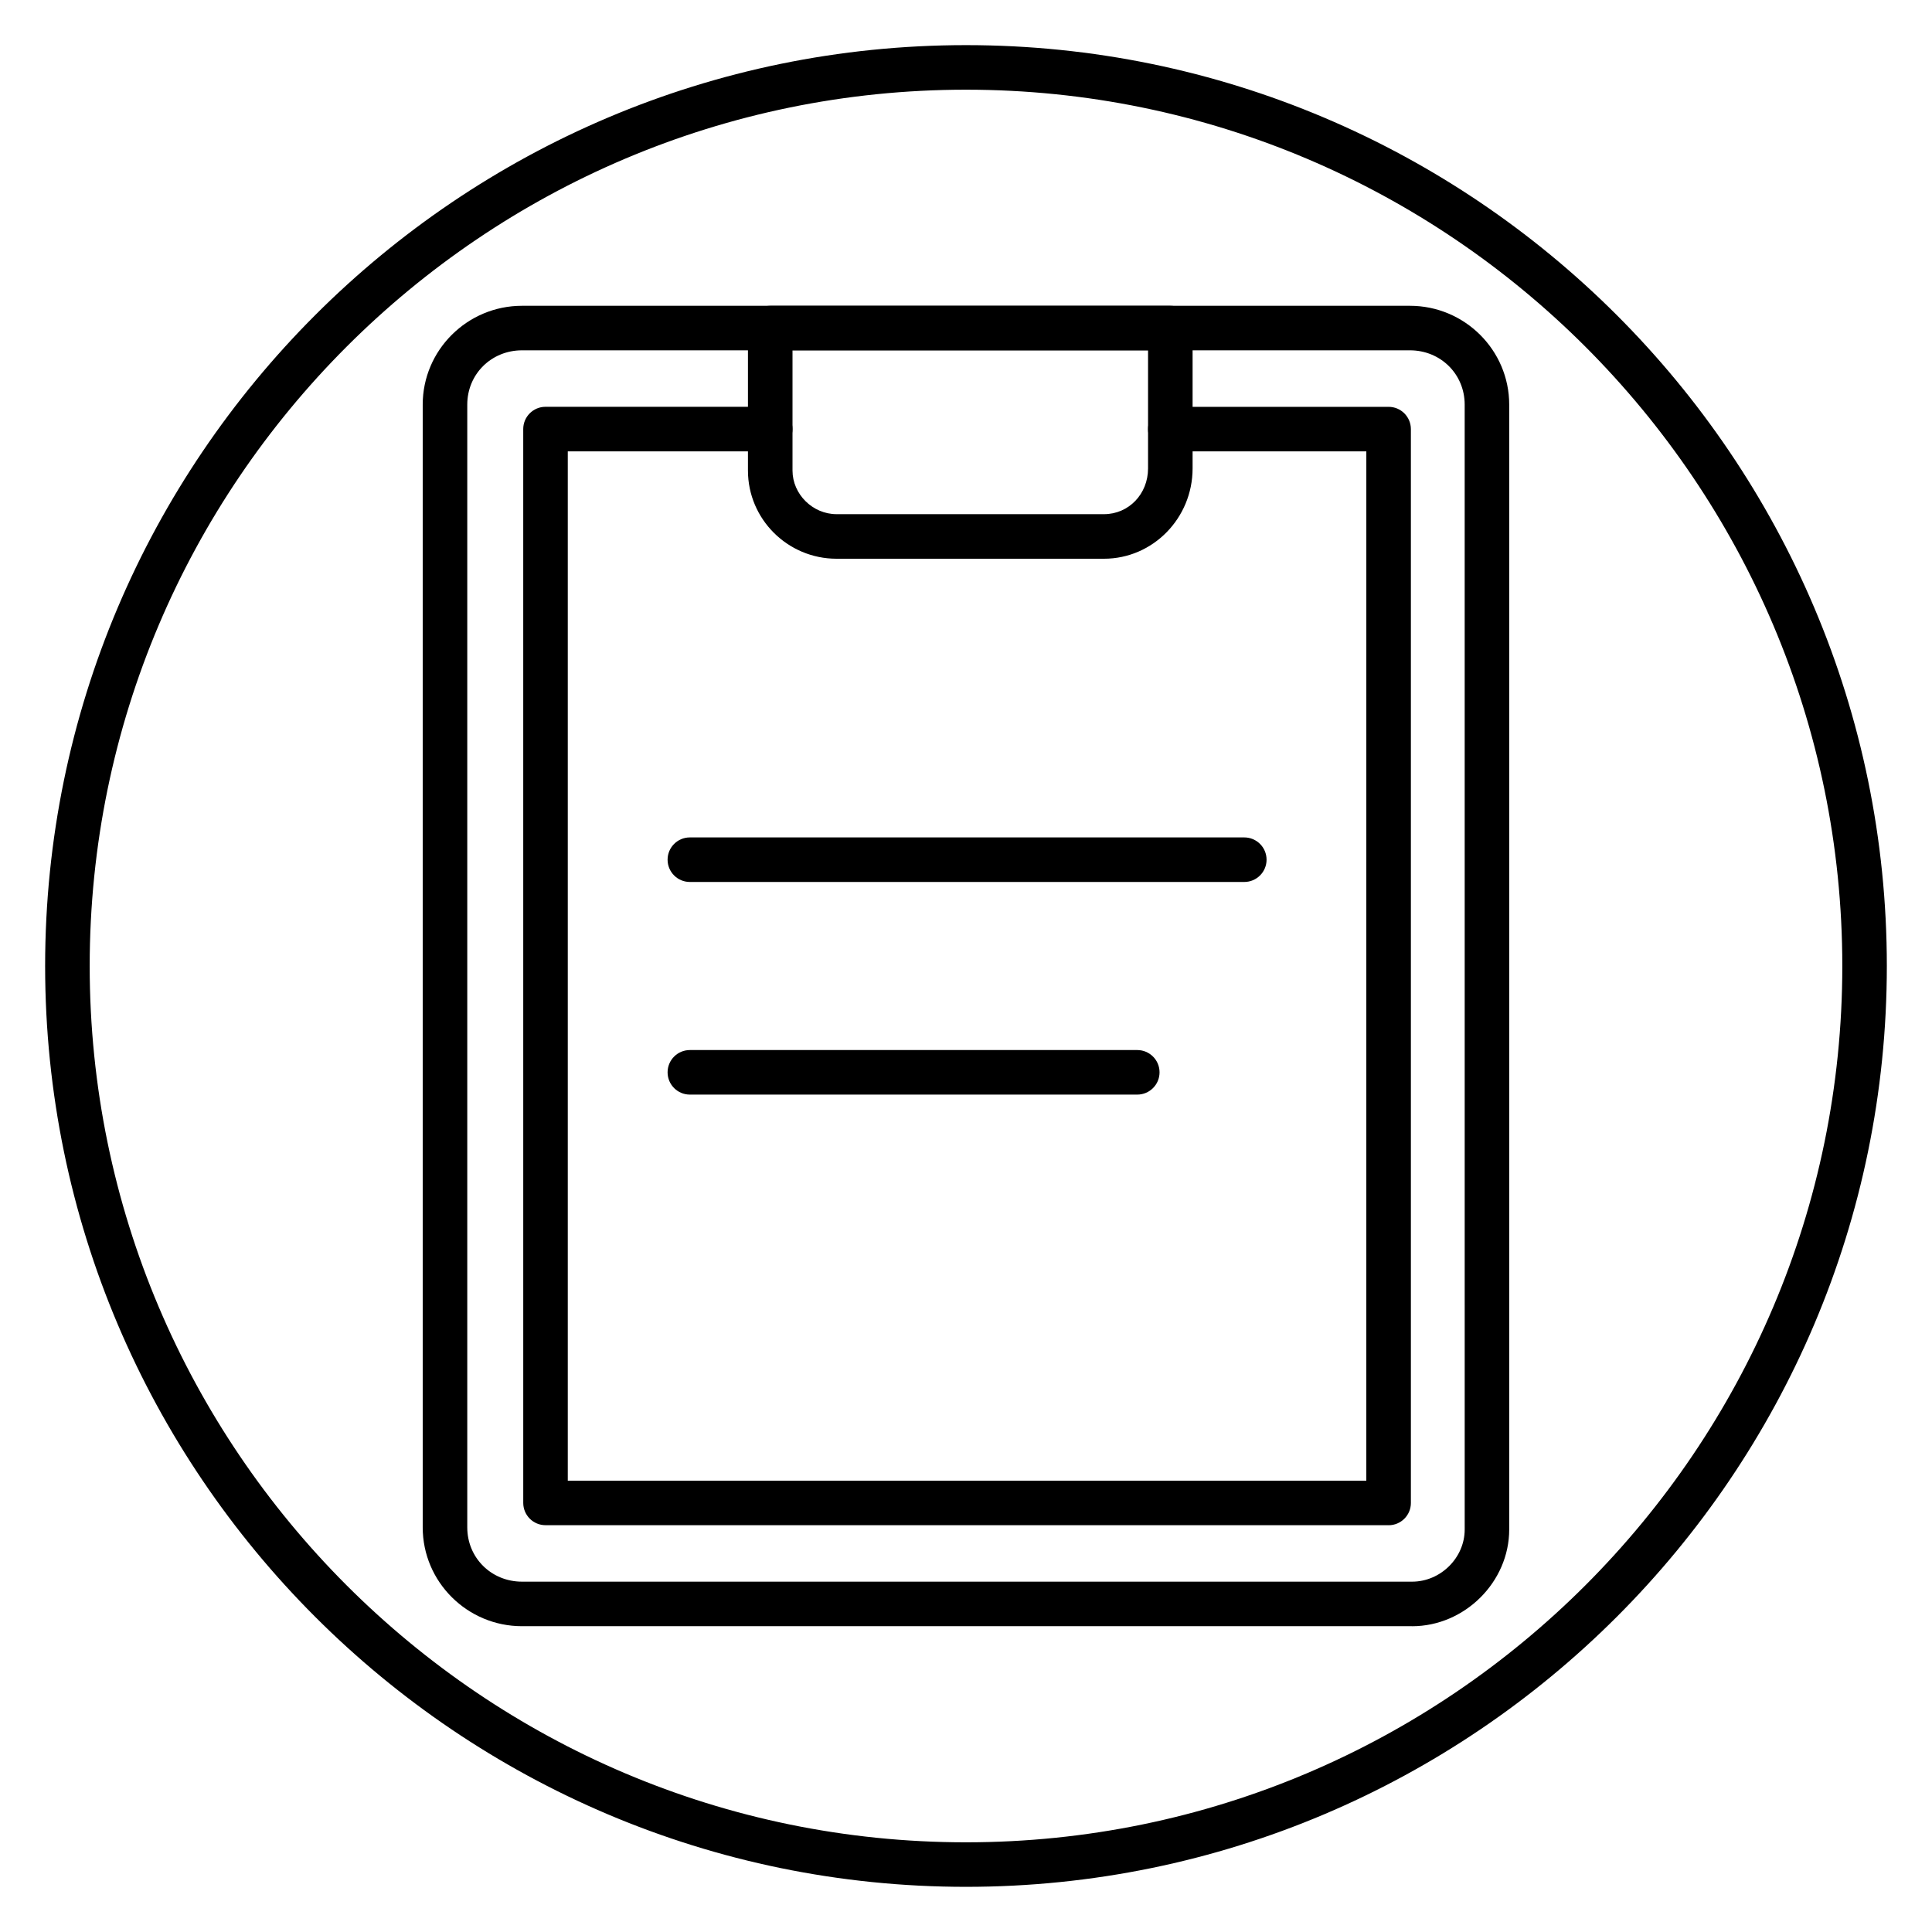
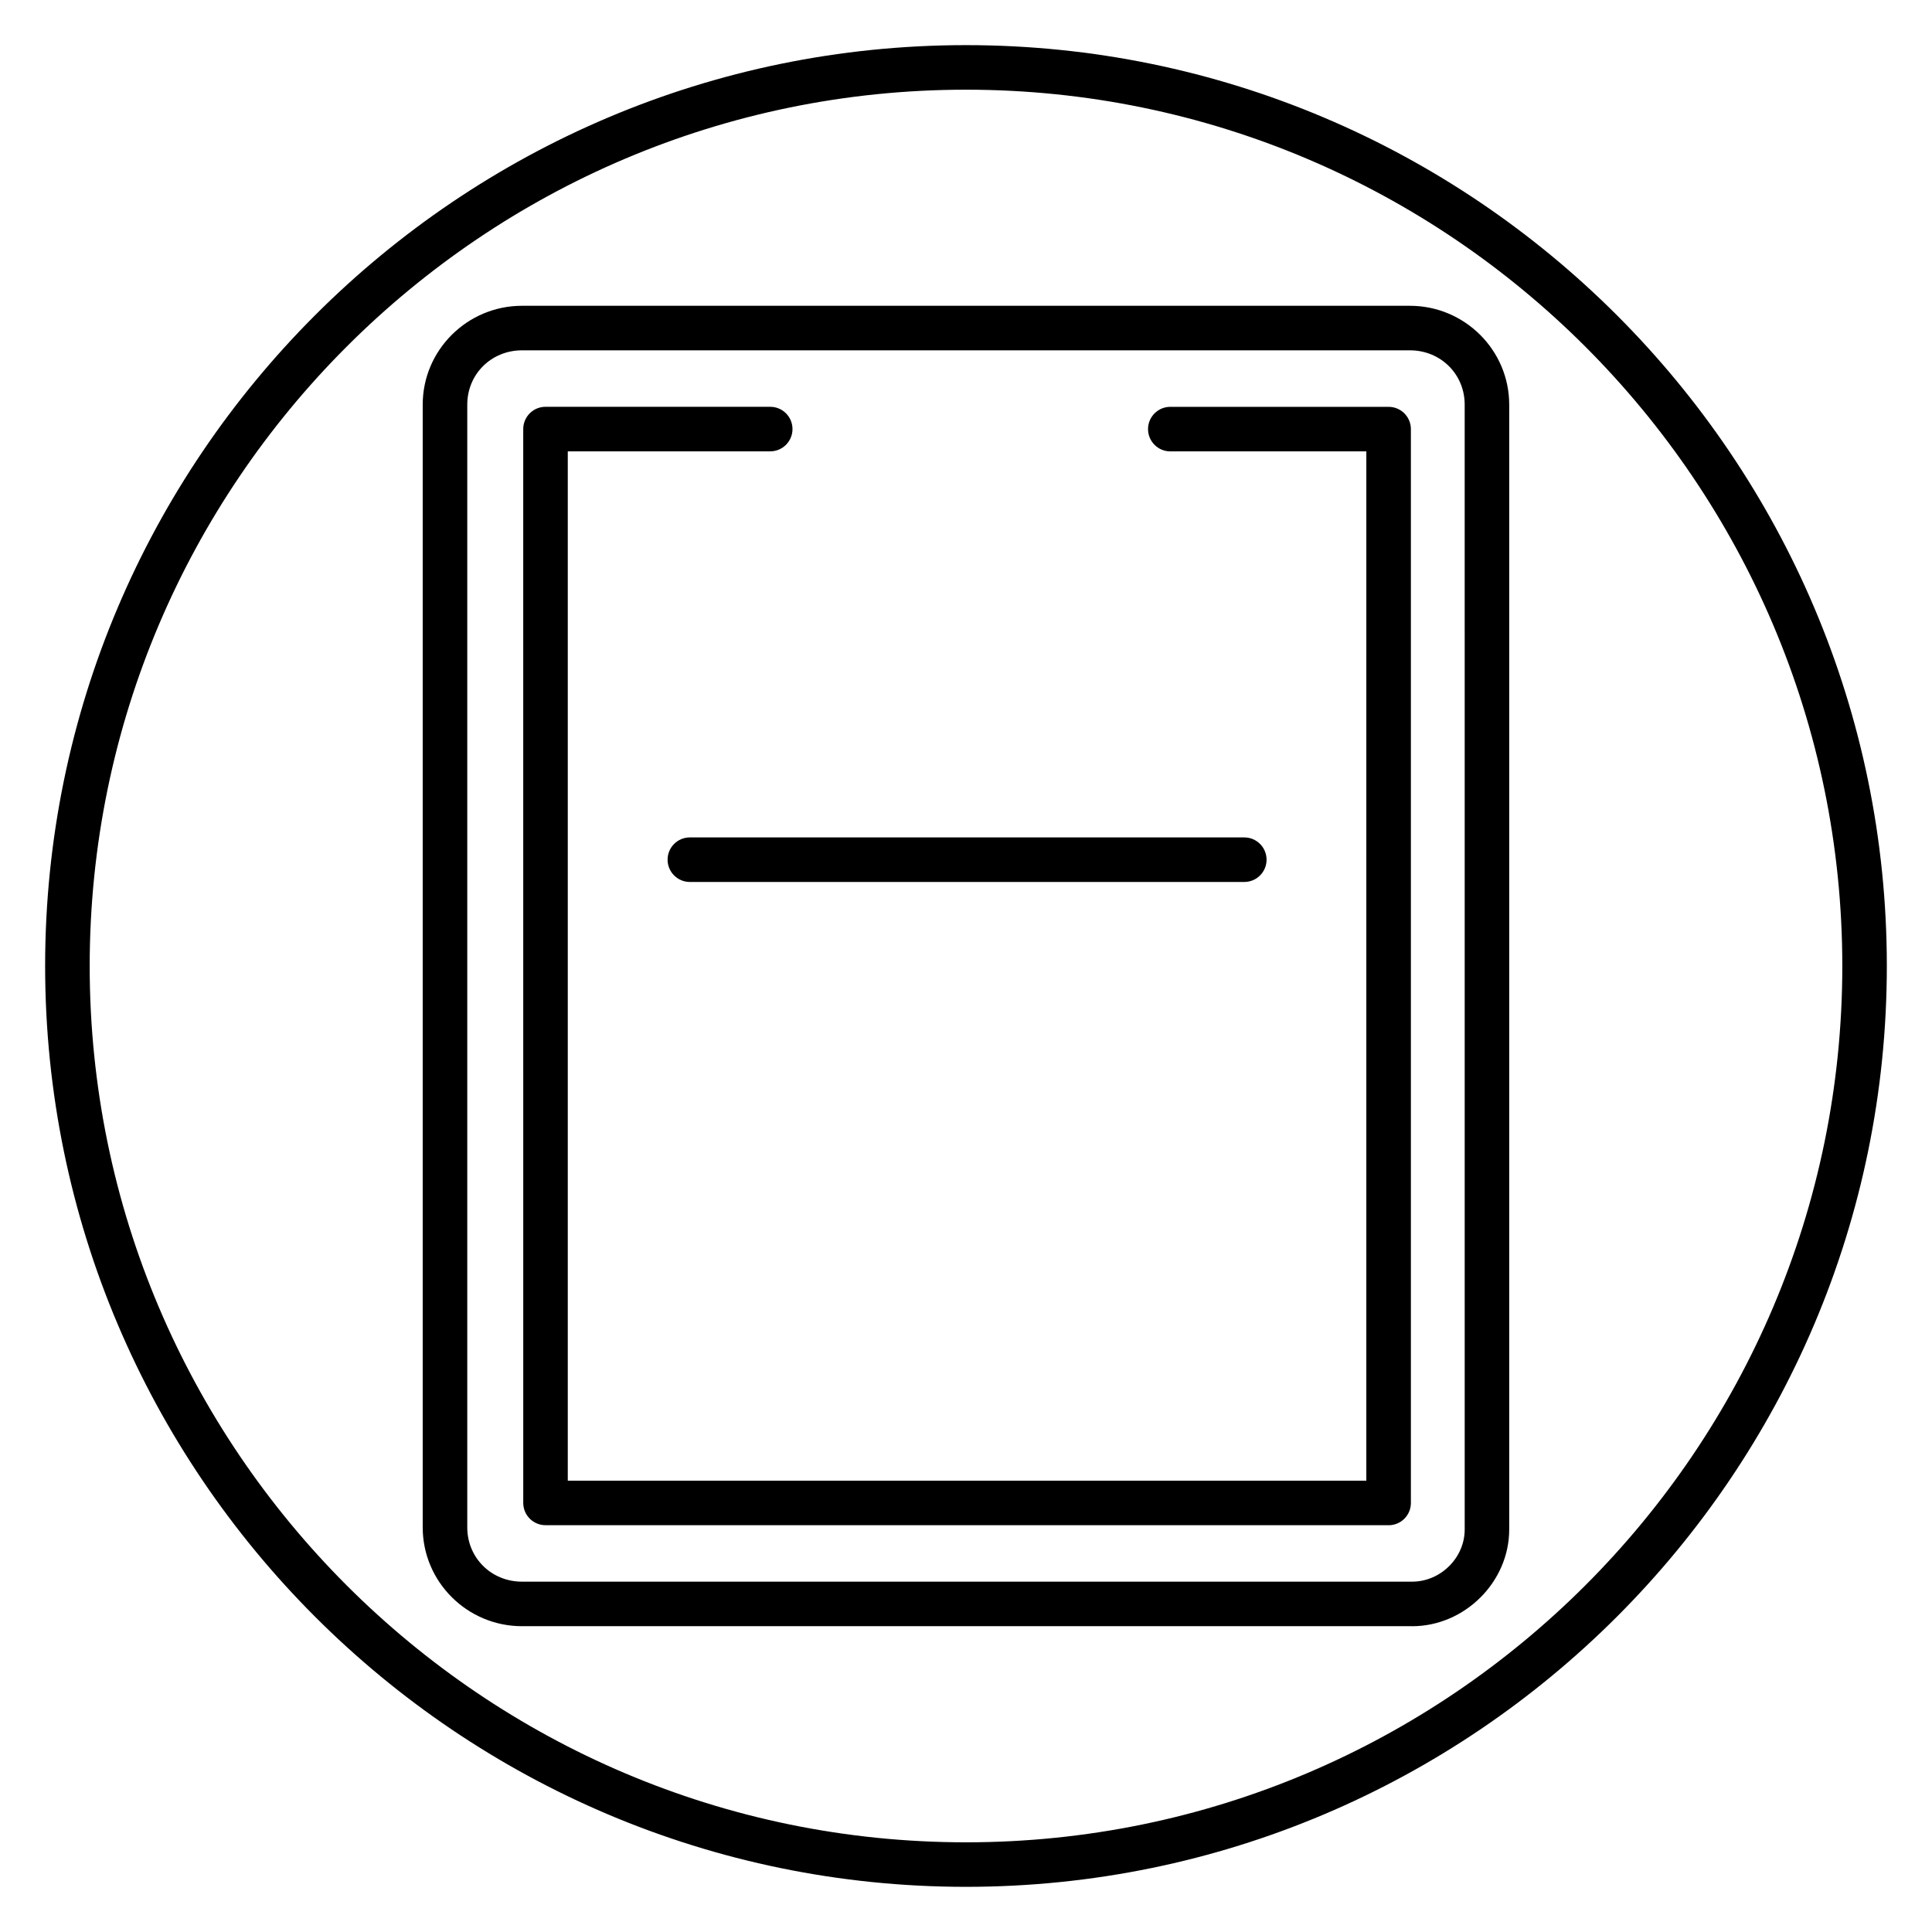
<svg xmlns="http://www.w3.org/2000/svg" fill="#000000" width="800px" height="800px" version="1.1" viewBox="144 144 512 512">
  <g>
    <path d="m400 644.03c-134.56 0-244.04-109.47-244.04-244.03 0-134.56 109.47-244.04 244.04-244.04 134.56 0 244.03 109.47 244.03 244.03 0 134.56-109.47 244.04-244.03 244.04zm0-476.26c-128.05 0-232.23 104.18-232.23 232.23s104.18 232.23 232.23 232.23 232.23-104.18 232.23-232.23c-0.004-128.05-104.18-232.23-232.23-232.23z" />
    <path d="m518.21 574.96h-235.87c-14.512 0-26.316-11.75-26.316-26.191v-297.54c0-14.441 11.809-26.191 26.316-26.191h235.3c14.512 0 26.316 11.75 26.316 26.191v298.11c0 13.895-11.793 25.629-25.75 25.629zm-235.87-338.12c-8.137 0-14.508 6.316-14.508 14.383v297.55c0 8.066 6.371 14.383 14.508 14.383h235.88c7.559 0 13.941-6.328 13.941-13.824l-0.004-298.11c0-8.066-6.371-14.383-14.508-14.383z" />
-     <path d="m436.57 292.07h-70.875c-12.949 0-23.48-10.484-23.48-23.371v-37.758c0-3.258 2.641-5.902 5.902-5.902h106.03c3.258 0 5.902 2.644 5.902 5.902v37.191c0.004 13.199-10.531 23.938-23.477 23.938zm-82.547-55.227v31.855c0 6.269 5.344 11.562 11.676 11.562h70.875c6.543 0 11.672-5.328 11.672-12.129v-31.289z" />
    <path d="m512 548.19h-223.43c-3.262 0-5.902-2.644-5.902-5.902l-0.004-284.58c0-3.258 2.641-5.902 5.902-5.902h59.551c3.262 0 5.902 2.644 5.902 5.902 0 3.258-2.641 5.902-5.902 5.902h-53.648v272.78h211.62l0.004-272.77h-51.949c-3.258 0-5.902-2.644-5.902-5.902 0-3.258 2.644-5.902 5.902-5.902h57.852c3.258 0 5.902 2.644 5.902 5.902v284.59c0.004 3.25-2.641 5.894-5.902 5.894z" />
-     <path d="m445.39 434.08h-118.57c-3.262 0-5.902-2.644-5.902-5.902 0-3.258 2.641-5.902 5.902-5.902h118.57c3.258 0 5.902 2.644 5.902 5.902 0 3.254-2.644 5.902-5.906 5.902z" />
    <path d="m473.74 377.73h-146.92c-3.262 0-5.902-2.644-5.902-5.902s2.641-5.902 5.902-5.902h146.93c3.258 0 5.902 2.644 5.902 5.902 0.004 3.254-2.644 5.902-5.906 5.902z" />
  </g>
</svg>